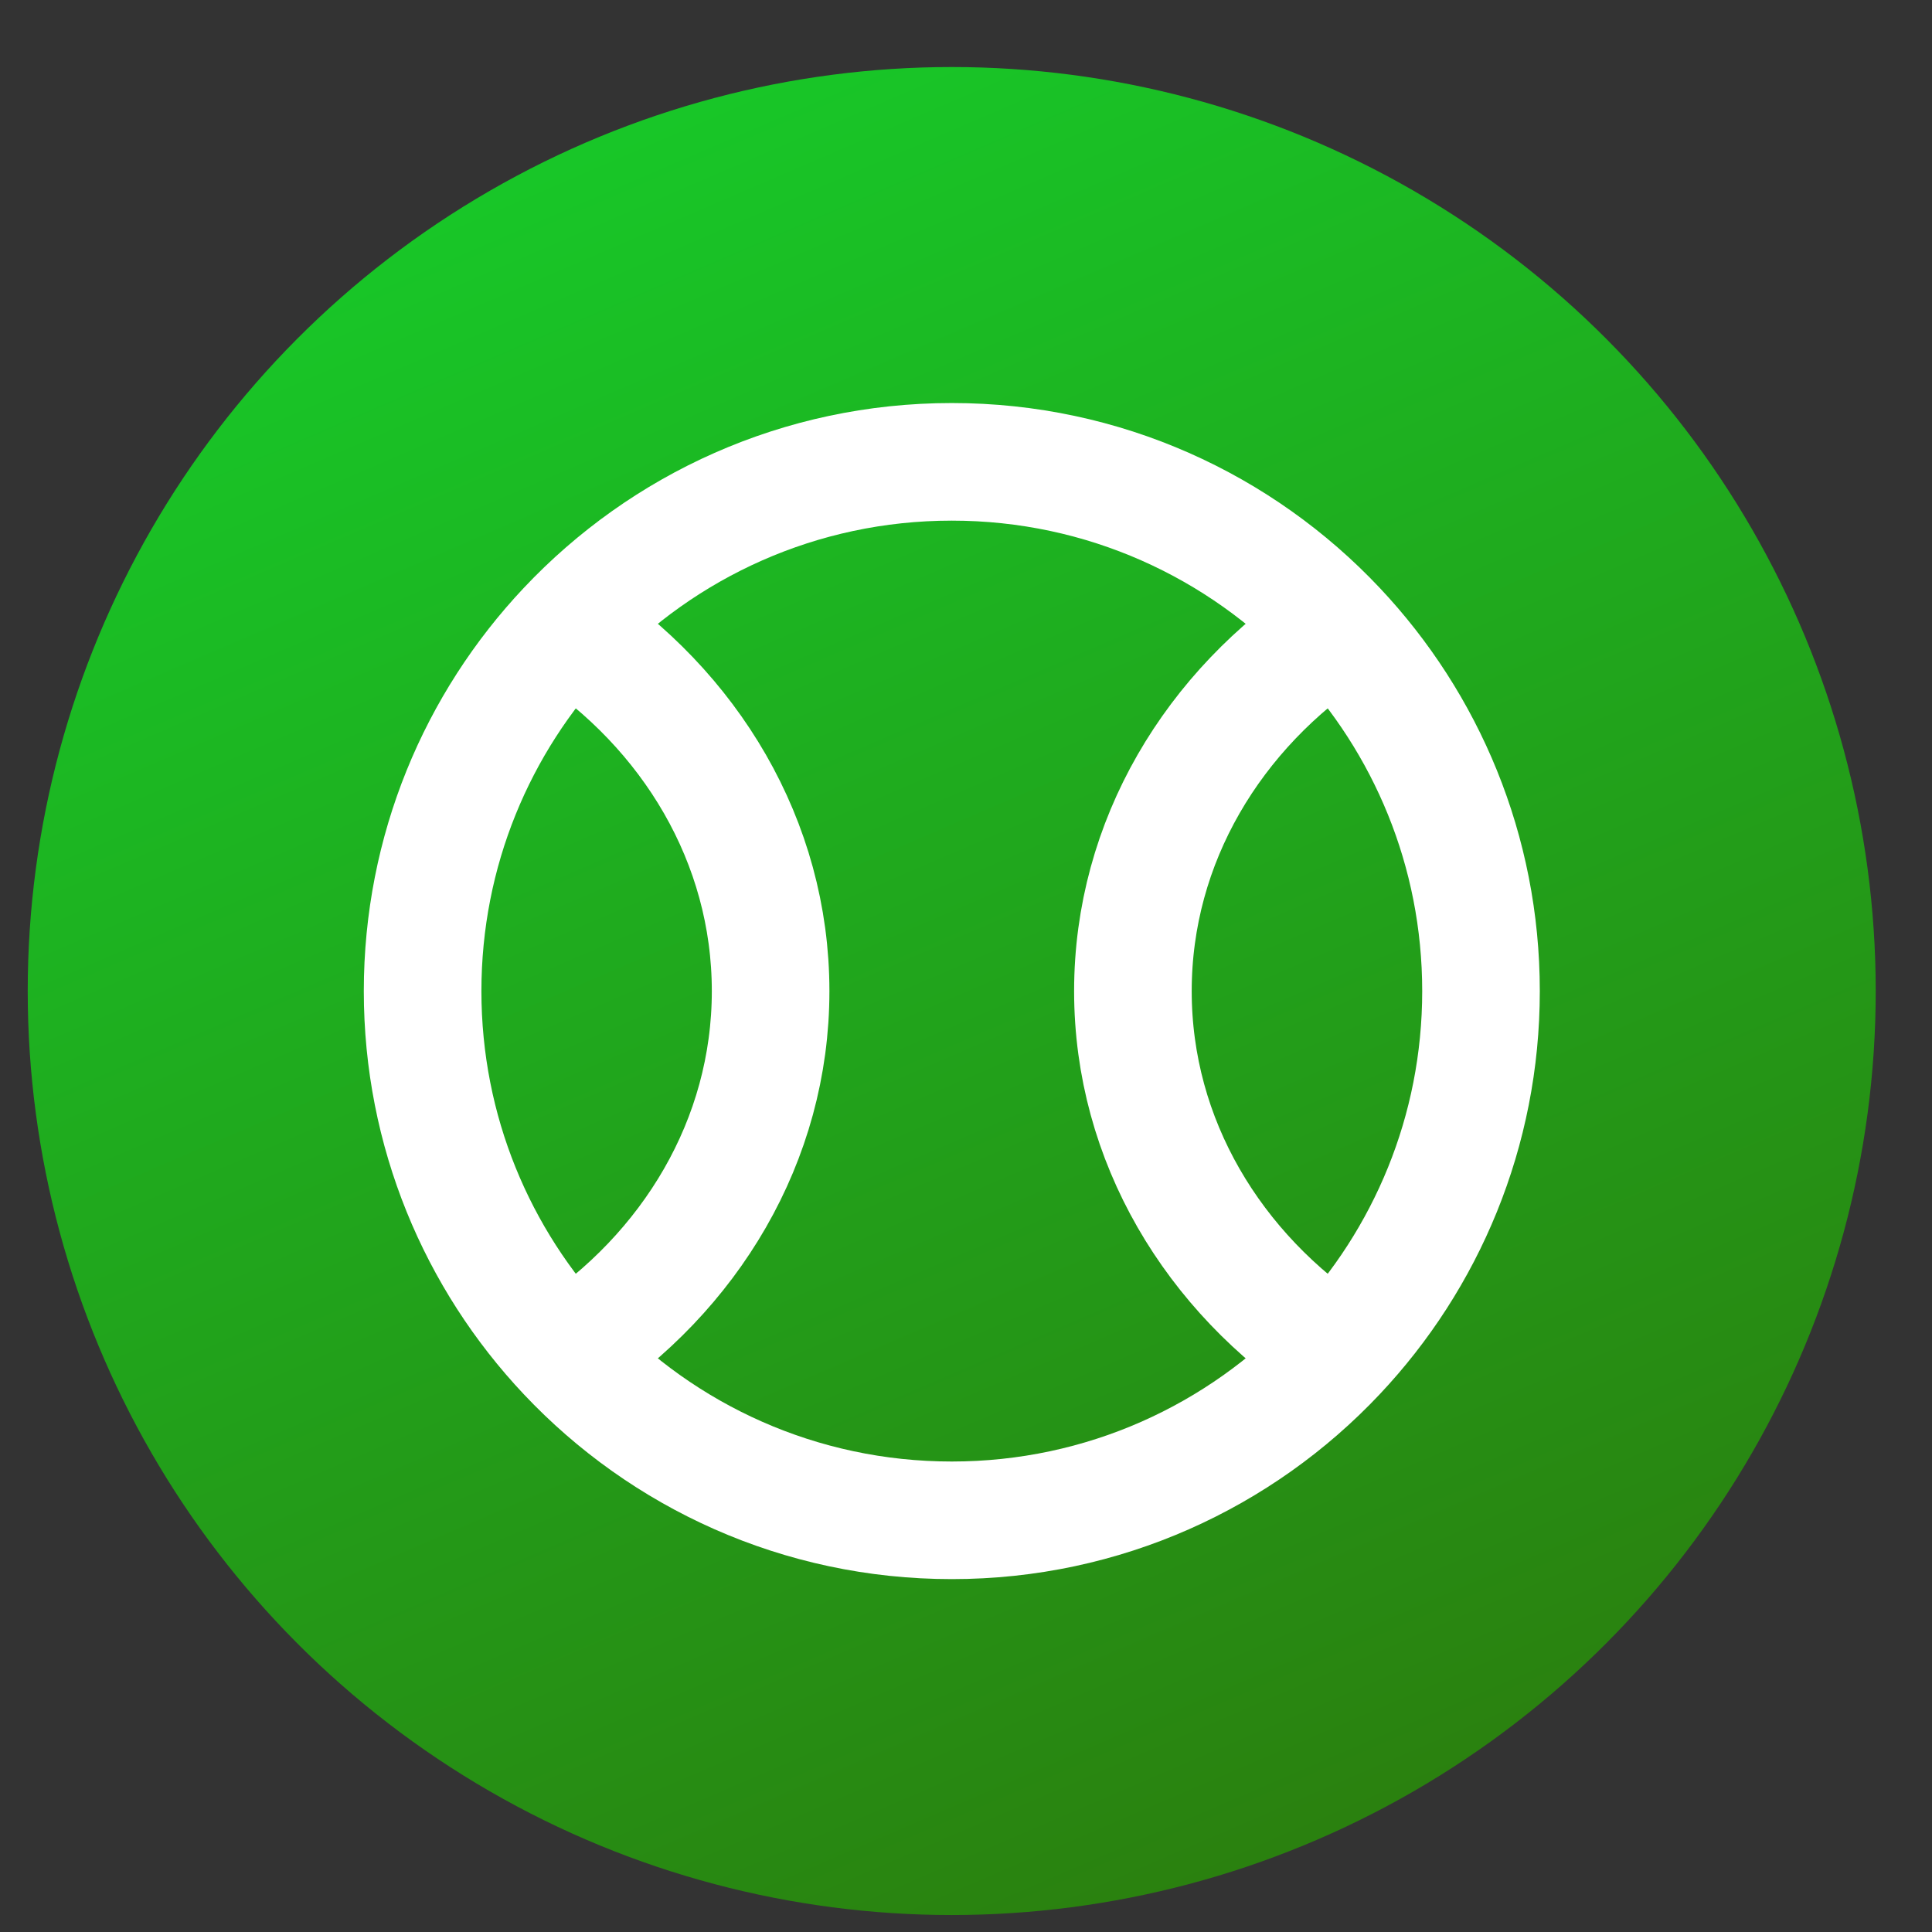
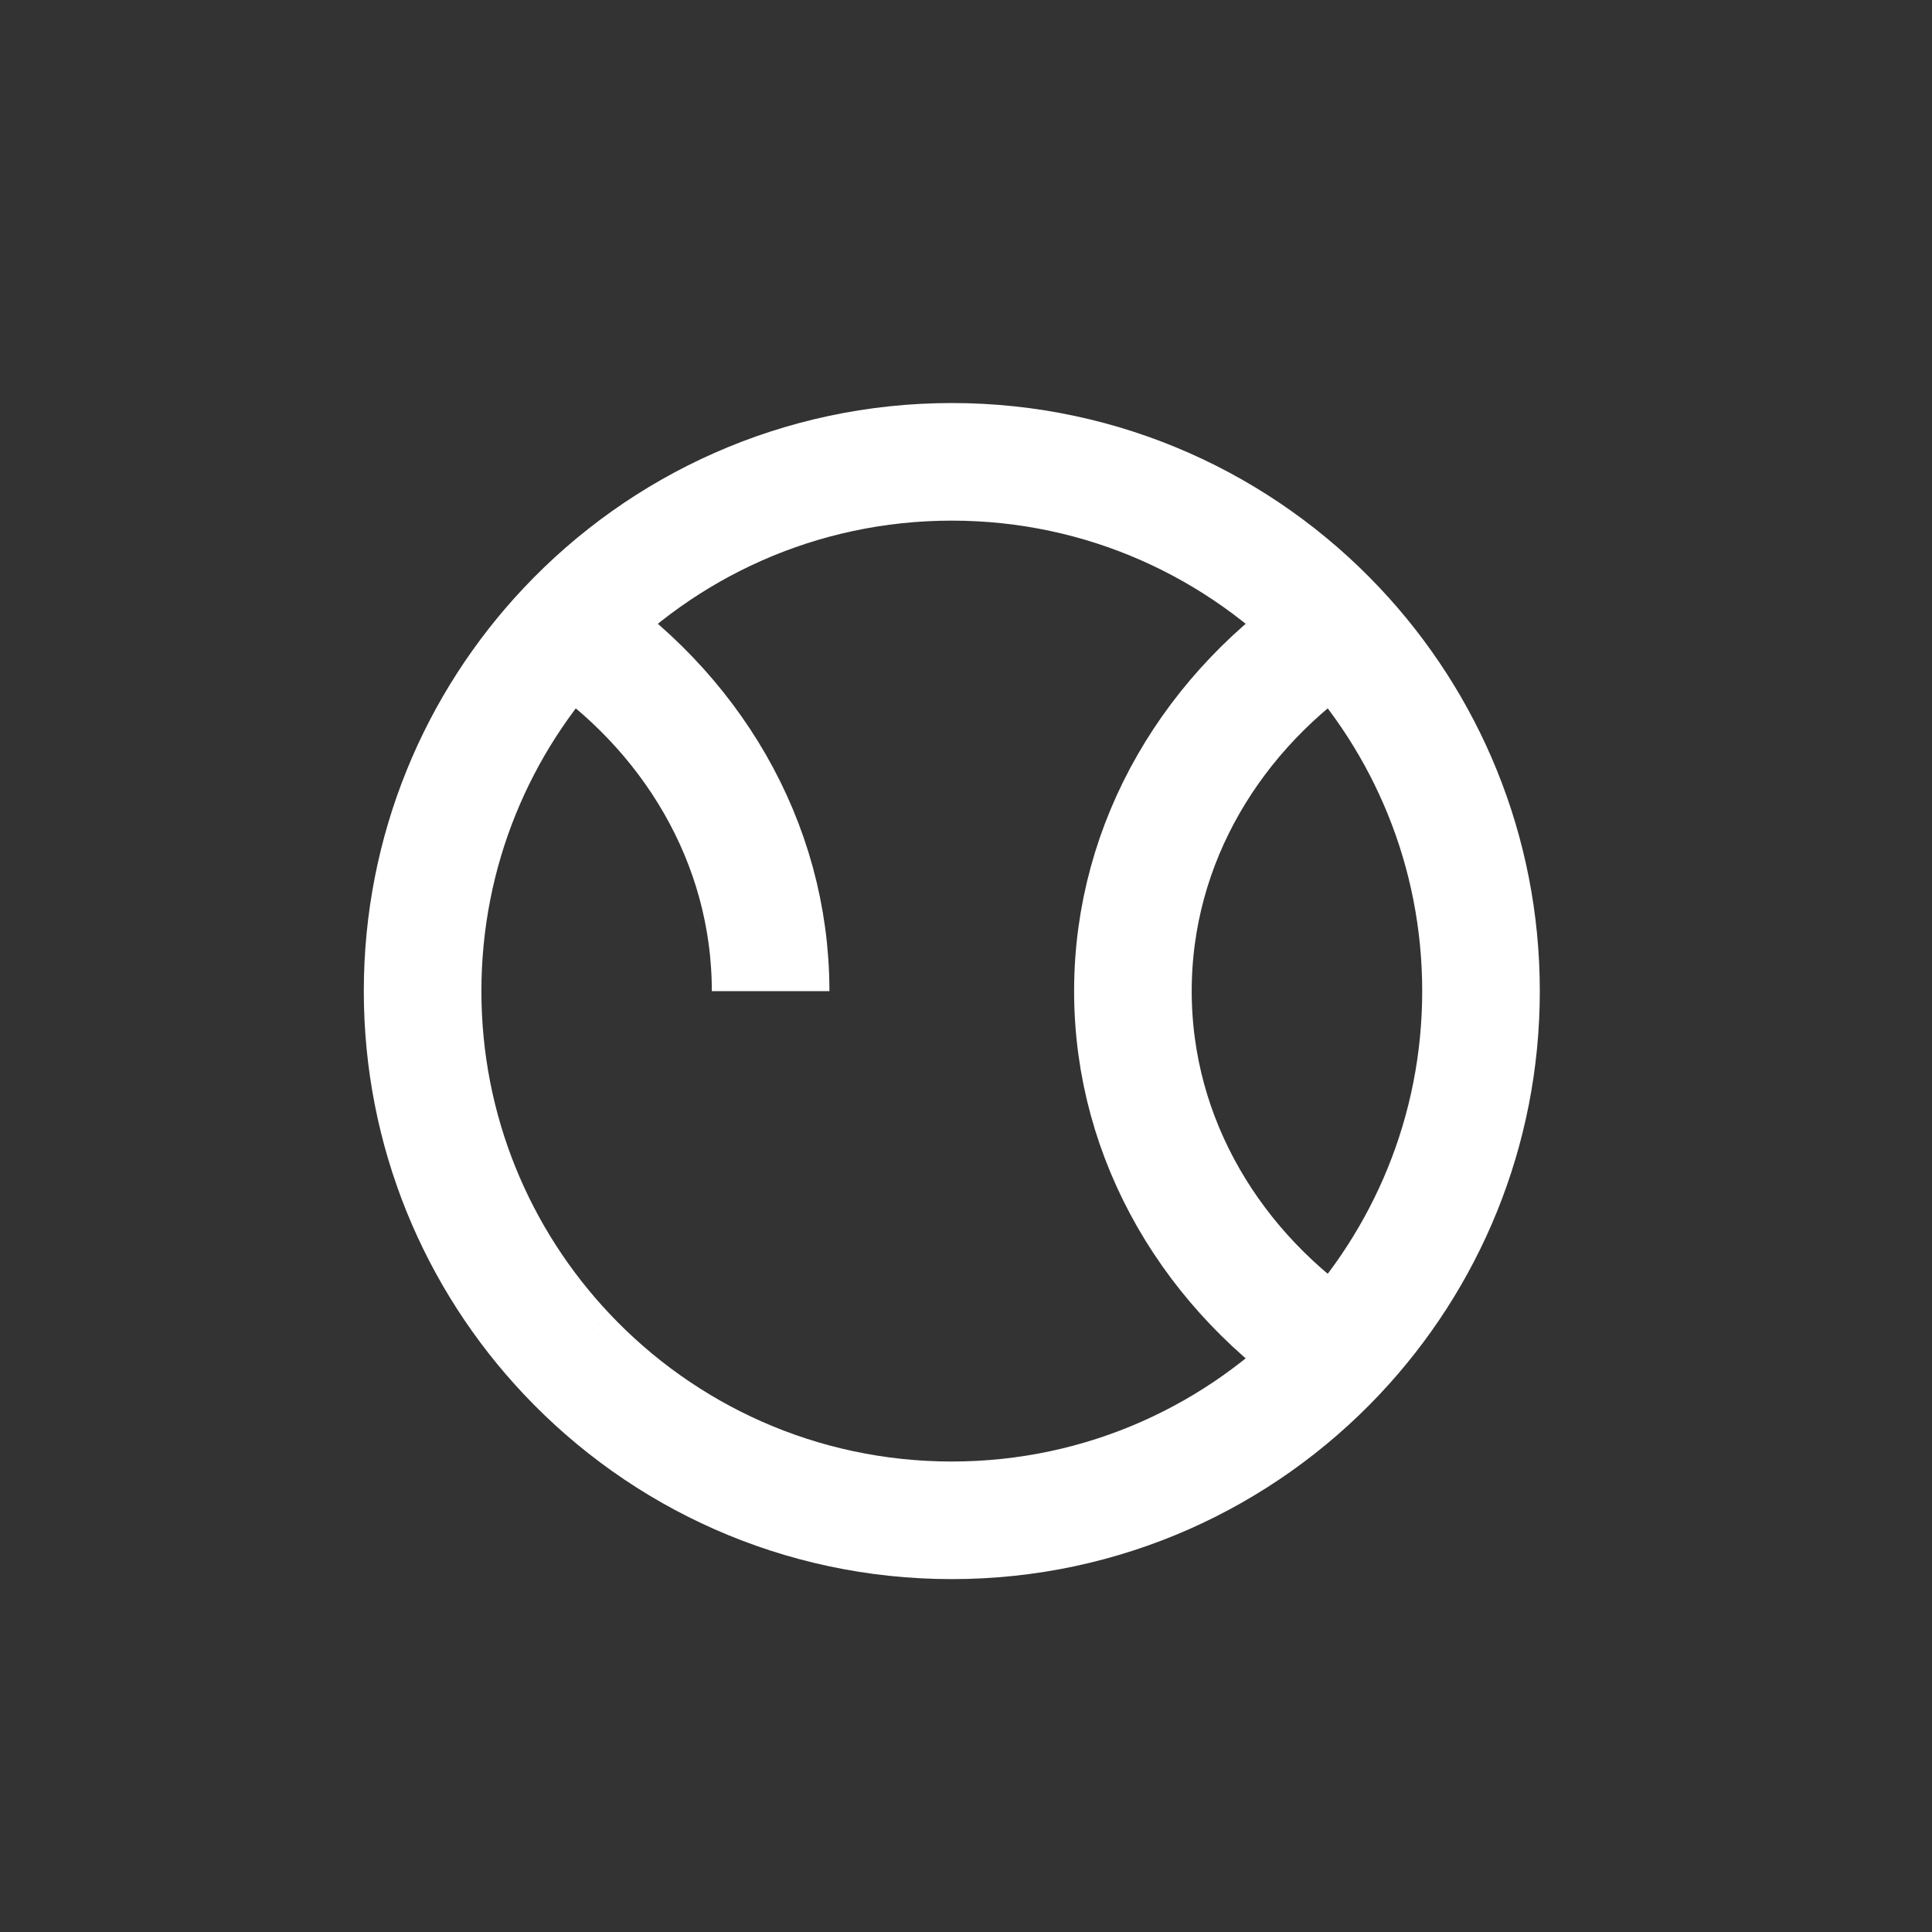
<svg xmlns="http://www.w3.org/2000/svg" width="23" height="23" viewBox="0 0 23 23" fill="none">
  <rect x="0" y="0" width="23" height="23" fill="#333333" stroke="none" />
-   <circle cx="11.33" cy="11.798" r="11" fill="url(#paint0_linear_25562_184129)" />
-   <path d="M6.745 7.479C8.216 8.444 9.174 10.019 9.174 11.799C9.174 13.578 8.216 15.153 6.745 16.118M6.745 7.479C5.682 8.607 5.031 10.127 5.031 11.799C5.031 13.47 5.682 14.99 6.745 16.118M6.745 7.479C7.893 6.26 9.523 5.498 11.331 5.498C13.138 5.498 14.768 6.26 15.916 7.479M6.745 16.118C7.893 17.337 9.523 18.099 11.331 18.099C13.138 18.099 14.768 17.337 15.916 16.118M15.916 16.118C14.445 15.153 13.487 13.578 13.487 11.799C13.487 10.019 14.445 8.444 15.916 7.479M15.916 16.118C16.979 14.99 17.631 13.47 17.631 11.799C17.631 10.127 16.979 8.607 15.916 7.479" stroke="white" stroke-width="1.4" />
+   <path d="M6.745 7.479C8.216 8.444 9.174 10.019 9.174 11.799M6.745 7.479C5.682 8.607 5.031 10.127 5.031 11.799C5.031 13.47 5.682 14.99 6.745 16.118M6.745 7.479C7.893 6.26 9.523 5.498 11.331 5.498C13.138 5.498 14.768 6.26 15.916 7.479M6.745 16.118C7.893 17.337 9.523 18.099 11.331 18.099C13.138 18.099 14.768 17.337 15.916 16.118M15.916 16.118C14.445 15.153 13.487 13.578 13.487 11.799C13.487 10.019 14.445 8.444 15.916 7.479M15.916 16.118C16.979 14.99 17.631 13.47 17.631 11.799C17.631 10.127 16.979 8.607 15.916 7.479" stroke="white" stroke-width="1.4" />
  <defs>
    <linearGradient id="paint0_linear_25562_184129" x1="17.747" y1="27.382" x2="6.289" y2="0.798" gradientUnits="userSpaceOnUse">
      <stop stop-color="#2F6E08" />
      <stop offset="0.29" stop-color="#288912" />
      <stop offset="1" stop-color="#17CA29" />
    </linearGradient>
  </defs>
</svg>